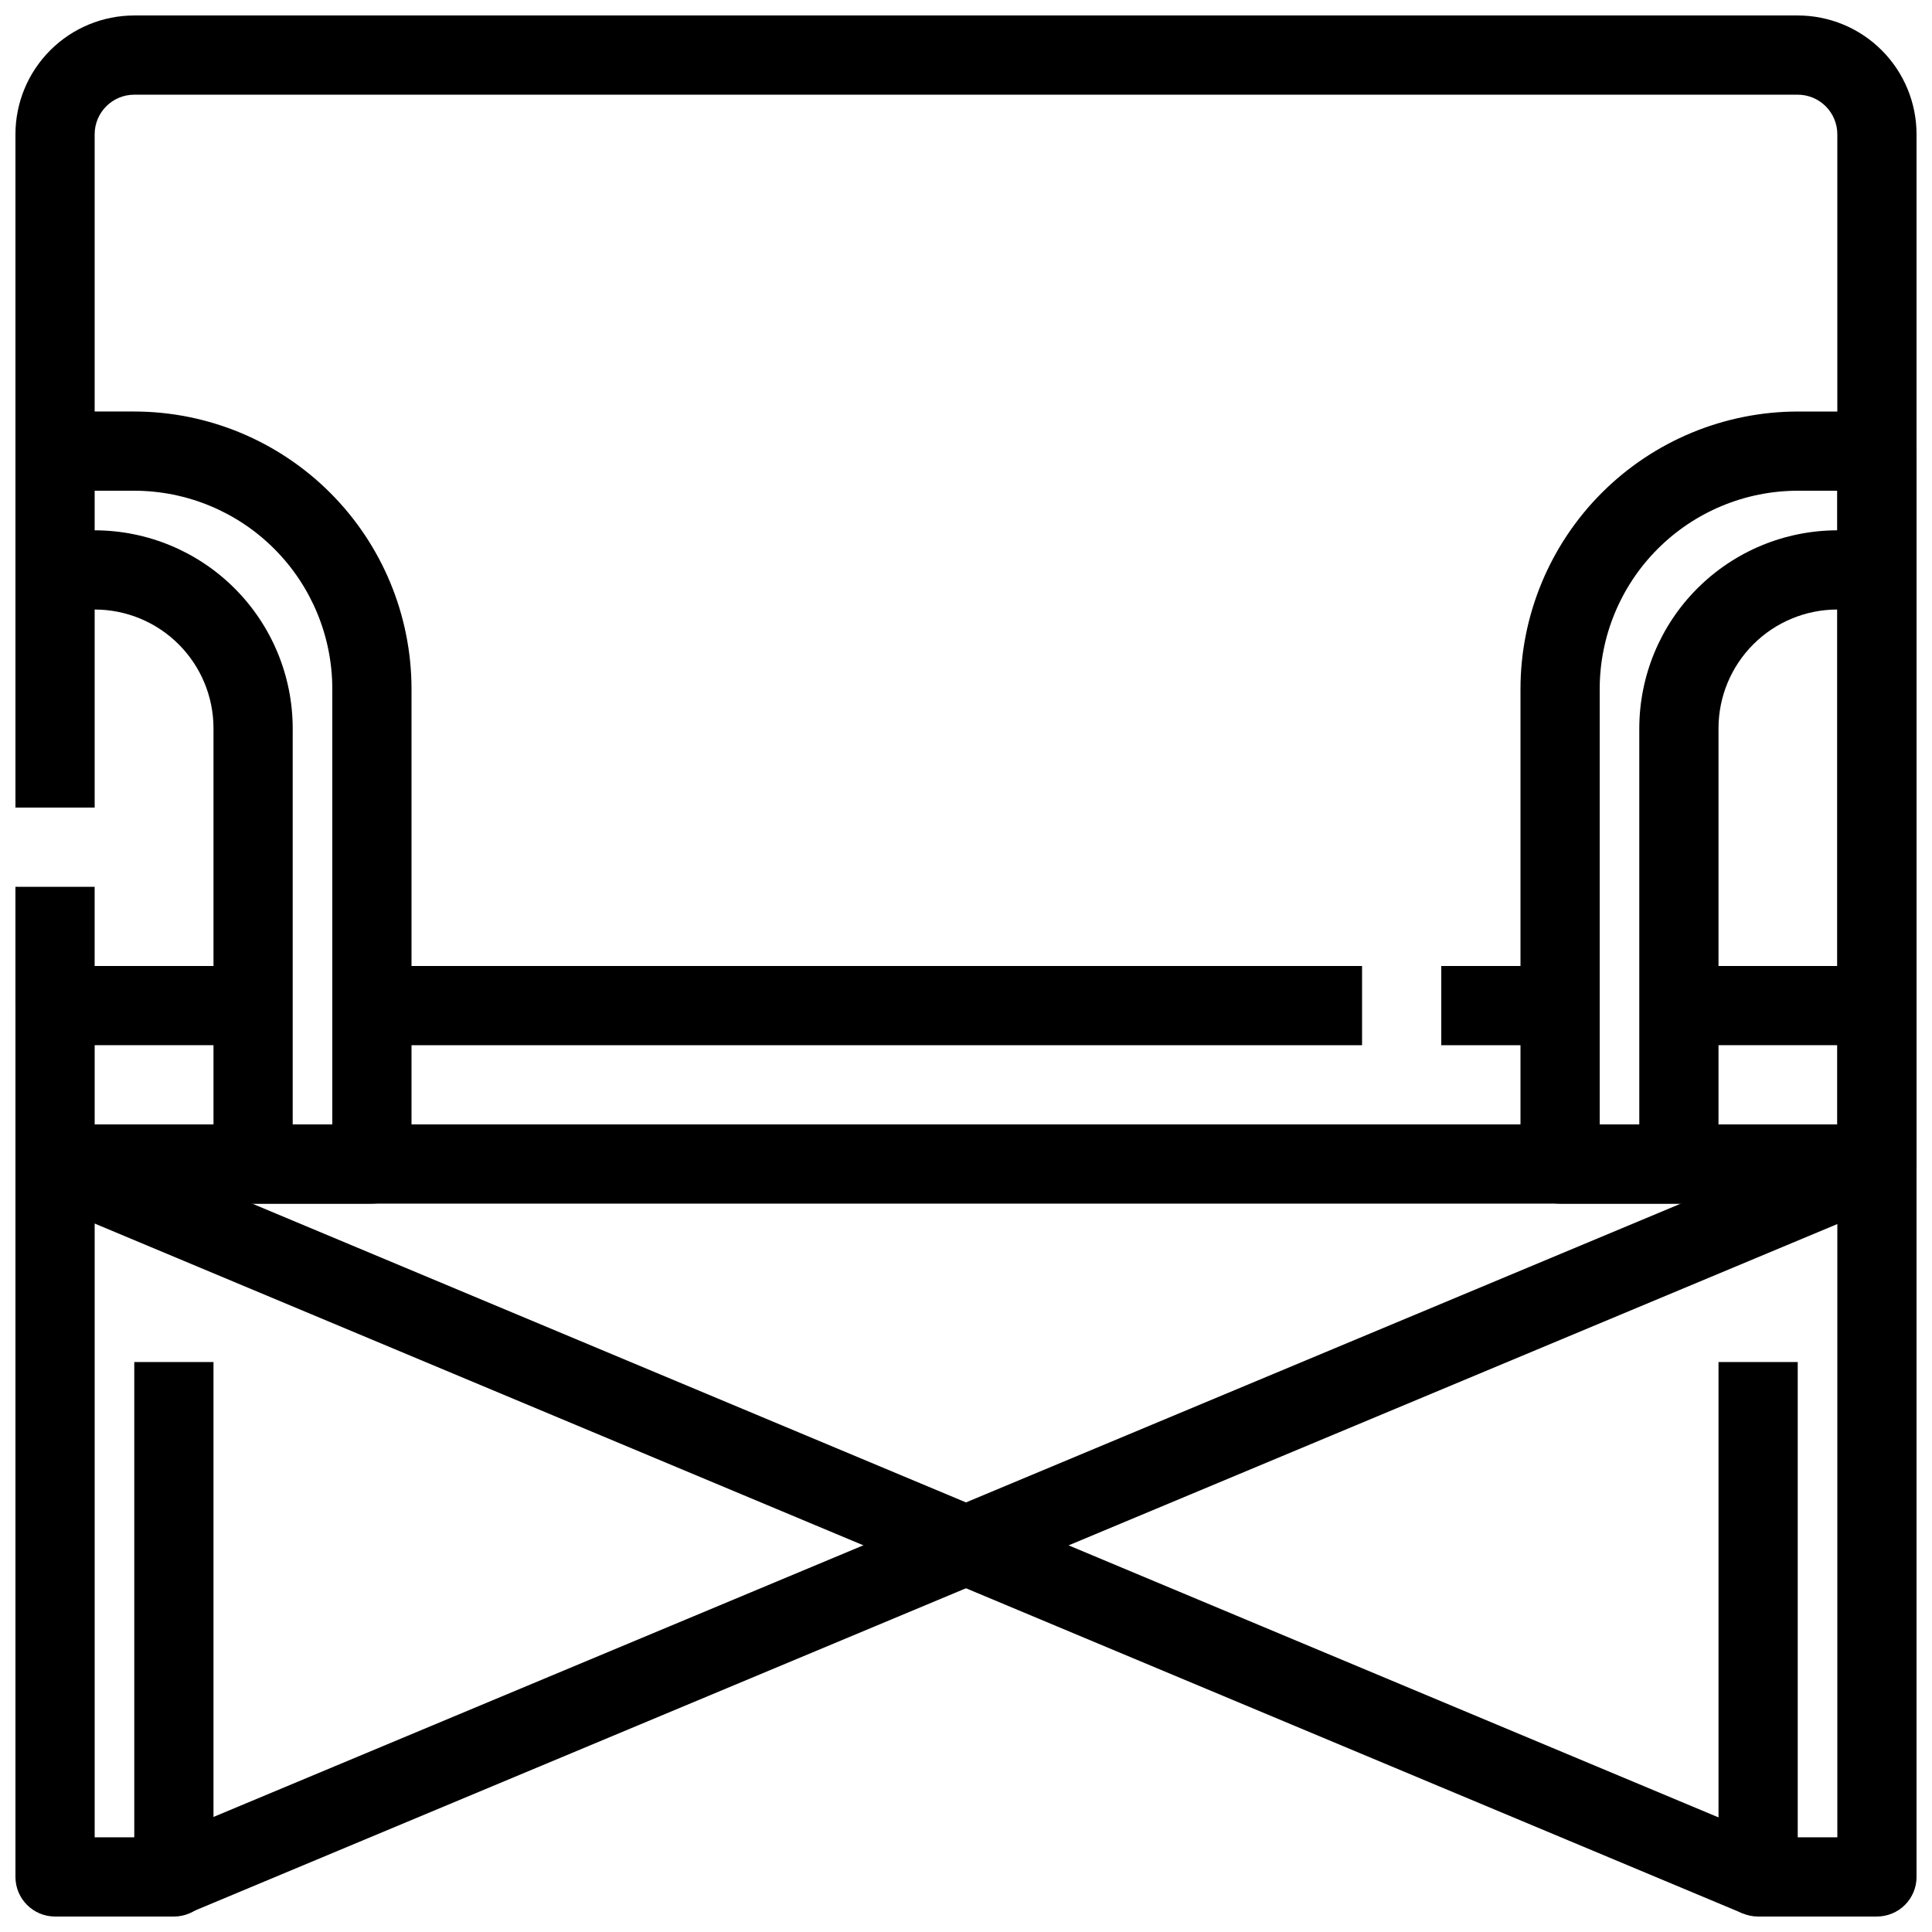
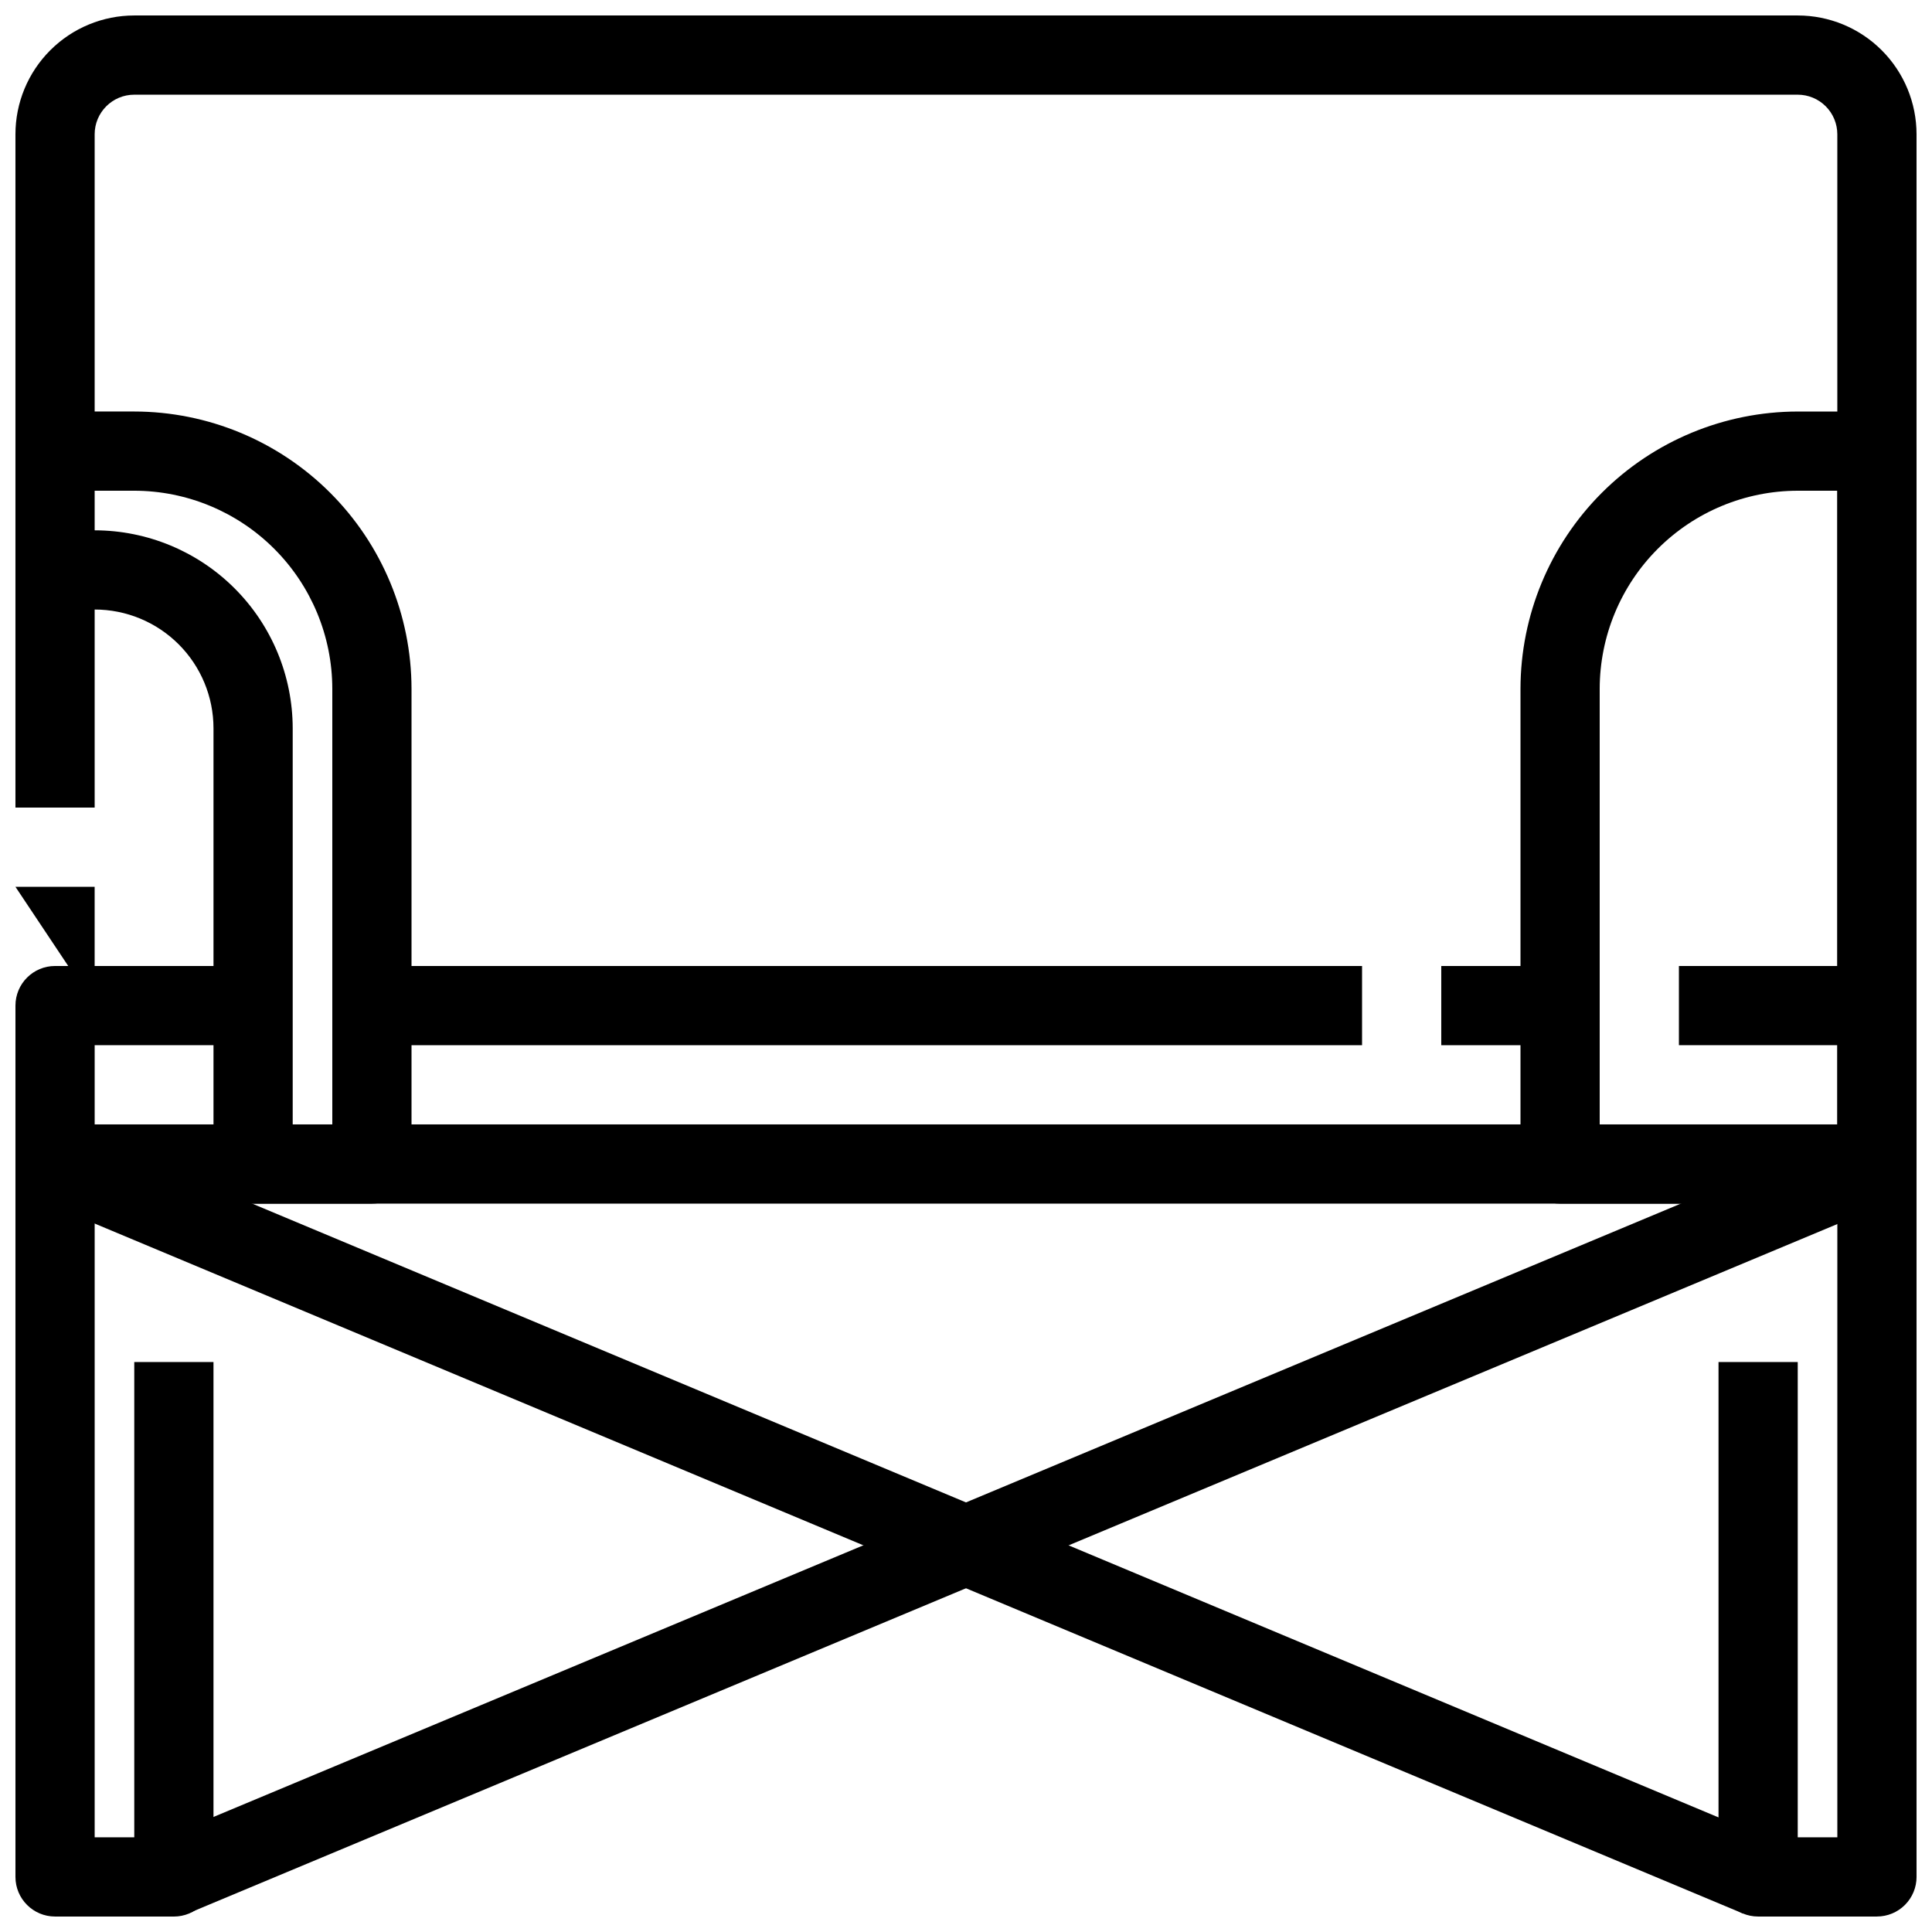
<svg xmlns="http://www.w3.org/2000/svg" width="800px" height="800px" version="1.1" viewBox="144 144 512 512">
  <defs>
    <clipPath id="f">
      <path d="m148.09 148.09h503.81v262.91h-503.81z" />
    </clipPath>
    <clipPath id="e">
      <path d="m148.09 379h21.906v32h-21.906z" />
    </clipPath>
    <clipPath id="d">
      <path d="m546 253h105.9v210h-105.9z" />
    </clipPath>
    <clipPath id="c">
      <path d="m588 400h63.902v251.9h-63.902z" />
    </clipPath>
    <clipPath id="b">
      <path d="m154 442h460v209.9h-460z" />
    </clipPath>
    <clipPath id="a">
      <path d="m148.09 400h63.906v251.9h-63.906z" />
    </clipPath>
  </defs>
  <g clip-path="url(#f)">
    <path d="m651.9 410.5h-20.992v-230.91c0-2.785-1.105-5.453-3.074-7.422s-4.637-3.074-7.422-3.074h-440.83c-5.797 0-10.496 4.699-10.496 10.496v178.43h-20.992v-178.43c0-8.352 3.316-16.359 9.223-22.266s13.914-9.223 22.266-9.223h440.83c8.352 0 16.363 3.316 22.266 9.223 5.906 5.906 9.223 13.914 9.223 22.266z" />
  </g>
  <g clip-path="url(#e)">
-     <path d="m148.09 379.01h20.992v31.488h-20.992z" />
+     <path d="m148.09 379.01h20.992v31.488z" />
  </g>
  <g clip-path="url(#d)">
    <path d="m641.41 462.98h-83.969c-5.797 0-10.496-4.699-10.496-10.496v-125.95c0.027-19.48 7.773-38.152 21.547-51.926 13.773-13.773 32.449-21.523 51.926-21.547h20.992c2.785 0 5.453 1.105 7.422 3.074s3.074 4.637 3.074 7.422v188.93c0 2.781-1.105 5.453-3.074 7.422-1.969 1.965-4.637 3.074-7.422 3.074zm-73.473-20.992h62.977v-167.94h-10.496c-13.914 0.016-27.25 5.551-37.09 15.391-9.84 9.836-15.371 23.176-15.391 37.09z" />
  </g>
-   <path d="m599.42 452.48h-20.992v-115.46c0.02-13.914 5.551-27.254 15.391-37.09 9.84-9.84 23.176-15.375 37.09-15.391h10.496v20.992h-10.496c-8.352 0-16.359 3.316-22.266 9.223-5.902 5.902-9.223 13.914-9.223 22.266z" />
  <path d="m242.56 462.98h-83.969v-20.992h73.473v-115.46c-0.016-13.914-5.551-27.254-15.391-37.09-9.836-9.84-23.176-15.375-37.09-15.391h-20.992v-20.992h20.992c19.477 0.023 38.152 7.773 51.926 21.547 13.773 13.773 21.52 32.445 21.547 51.926v125.95c0 2.781-1.105 5.453-3.074 7.422-1.969 1.965-4.641 3.074-7.422 3.074z" />
  <path d="m221.57 452.48h-20.992v-115.46c0-8.352-3.316-16.363-9.223-22.266-5.906-5.906-13.914-9.223-22.266-9.223h-10.496v-20.992h10.496c13.914 0.016 27.254 5.551 37.09 15.391 9.84 9.836 15.375 23.176 15.391 37.09z" />
  <g clip-path="url(#c)">
    <path d="m641.41 651.9h-31.488c-5.797 0-10.496-4.699-10.496-10.496v-136.45h20.992v125.95h10.496v-209.92h-41.984v-20.992h52.48c2.785 0 5.453 1.105 7.422 3.074s3.074 4.637 3.074 7.422v230.91c0 2.785-1.105 5.453-3.074 7.422s-4.637 3.074-7.422 3.074z" />
  </g>
  <path d="m158.59 441.98h482.82v20.992h-482.82z" />
  <g clip-path="url(#b)">
    <path d="m154.53 462.16 8.105-19.363 451.33 188.92-8.105 19.363z" />
  </g>
  <path d="m185.98 631.61 451.43-188.69 8.094 19.367-451.43 188.69z" />
  <path d="m525.95 400h31.488v20.992h-31.488z" />
  <path d="m242.56 400h262.4v20.992h-262.4z" />
  <g clip-path="url(#a)">
    <path d="m190.08 651.9h-31.488c-5.797 0-10.496-4.699-10.496-10.496v-230.91c0-5.797 4.699-10.496 10.496-10.496h52.48v20.992h-41.984v209.92h10.496v-125.95h20.992v136.45c0 2.785-1.105 5.453-3.074 7.422s-4.637 3.074-7.422 3.074z" />
  </g>
</svg>